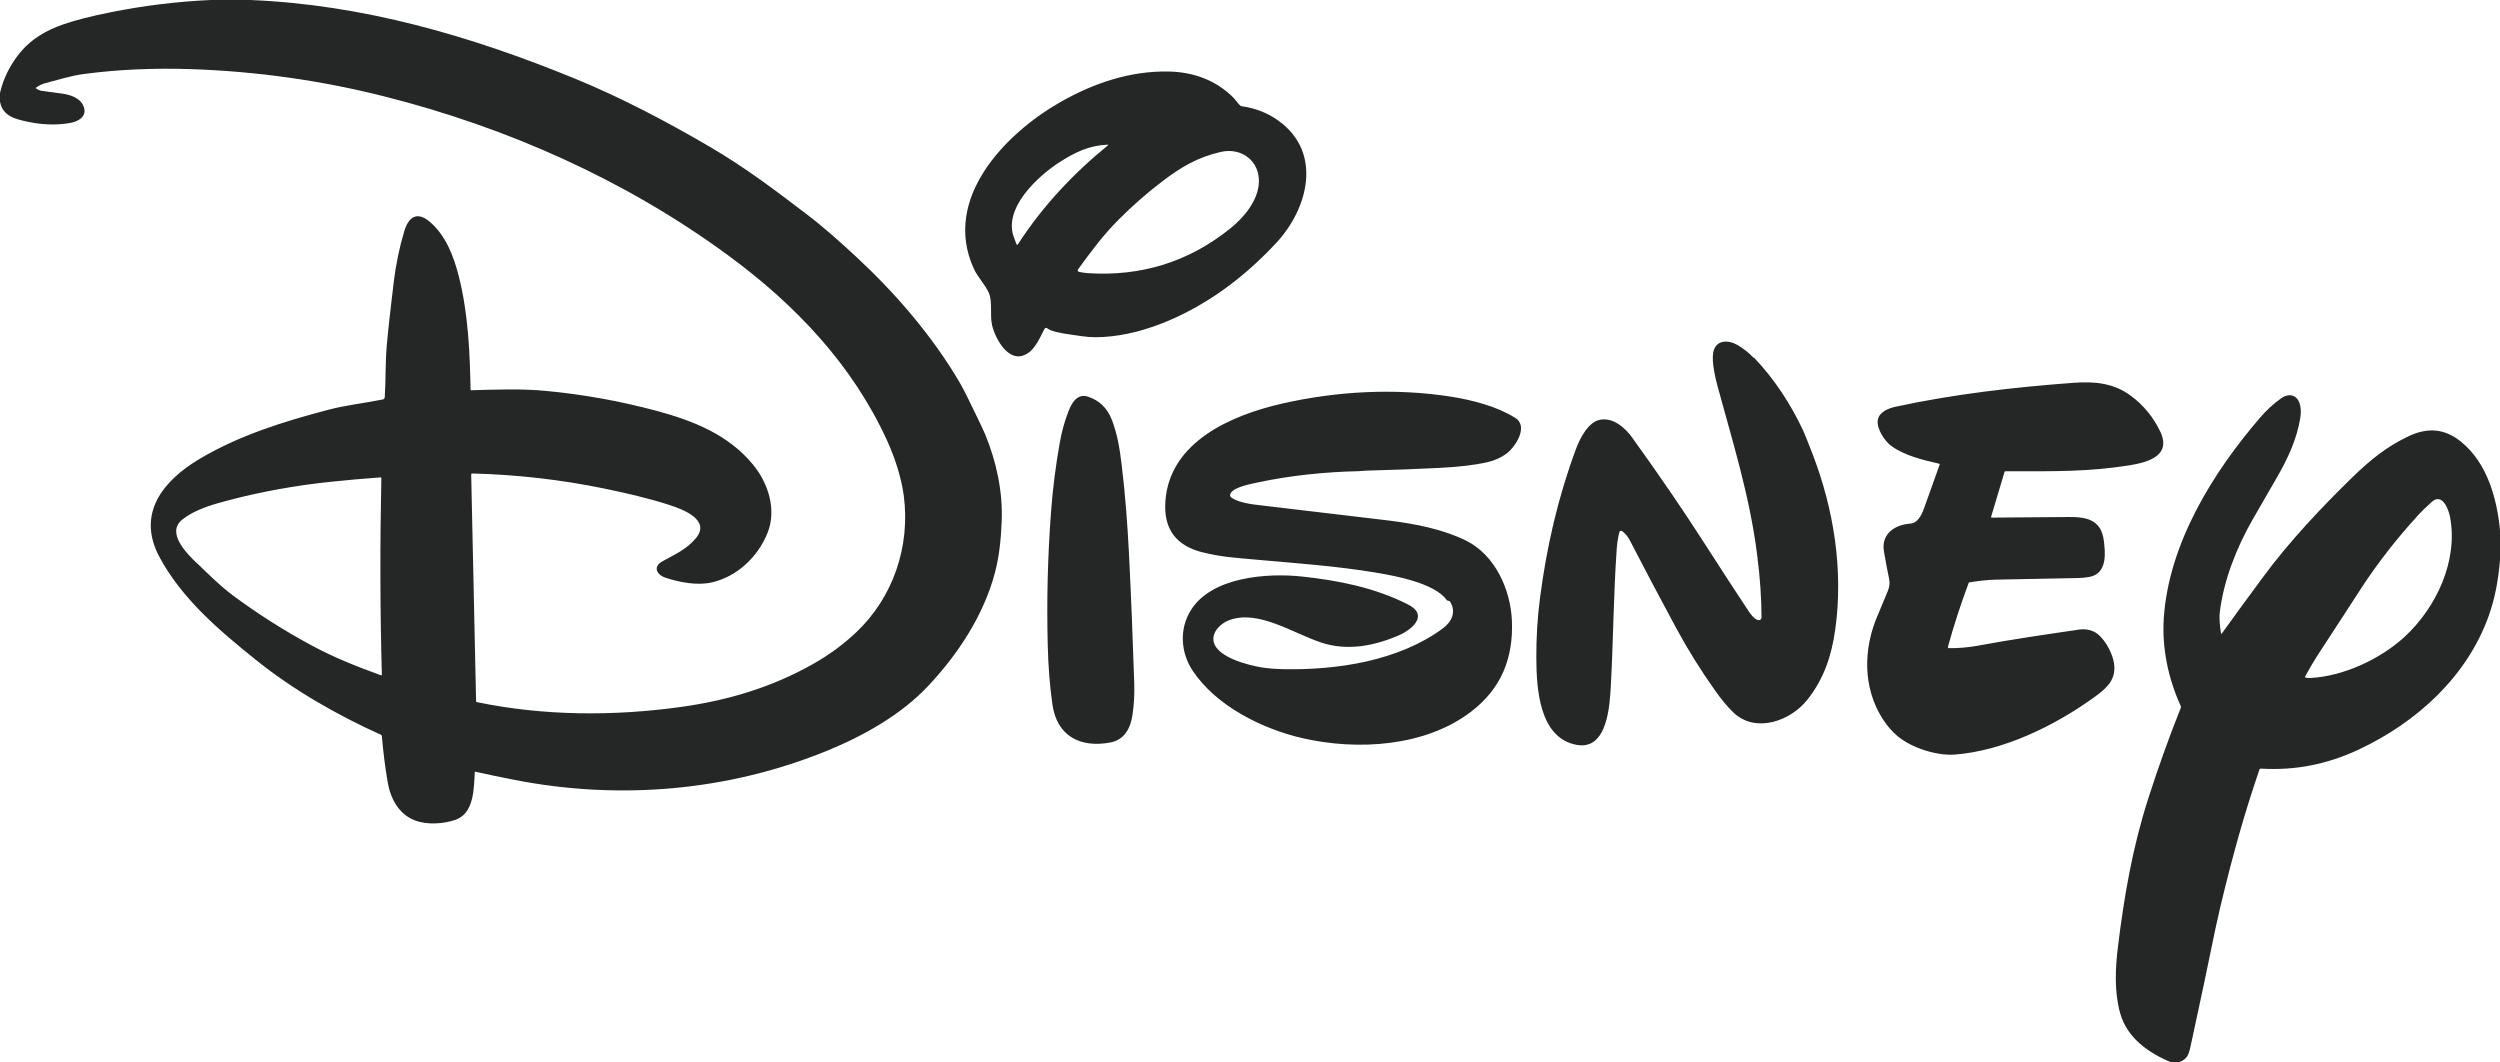
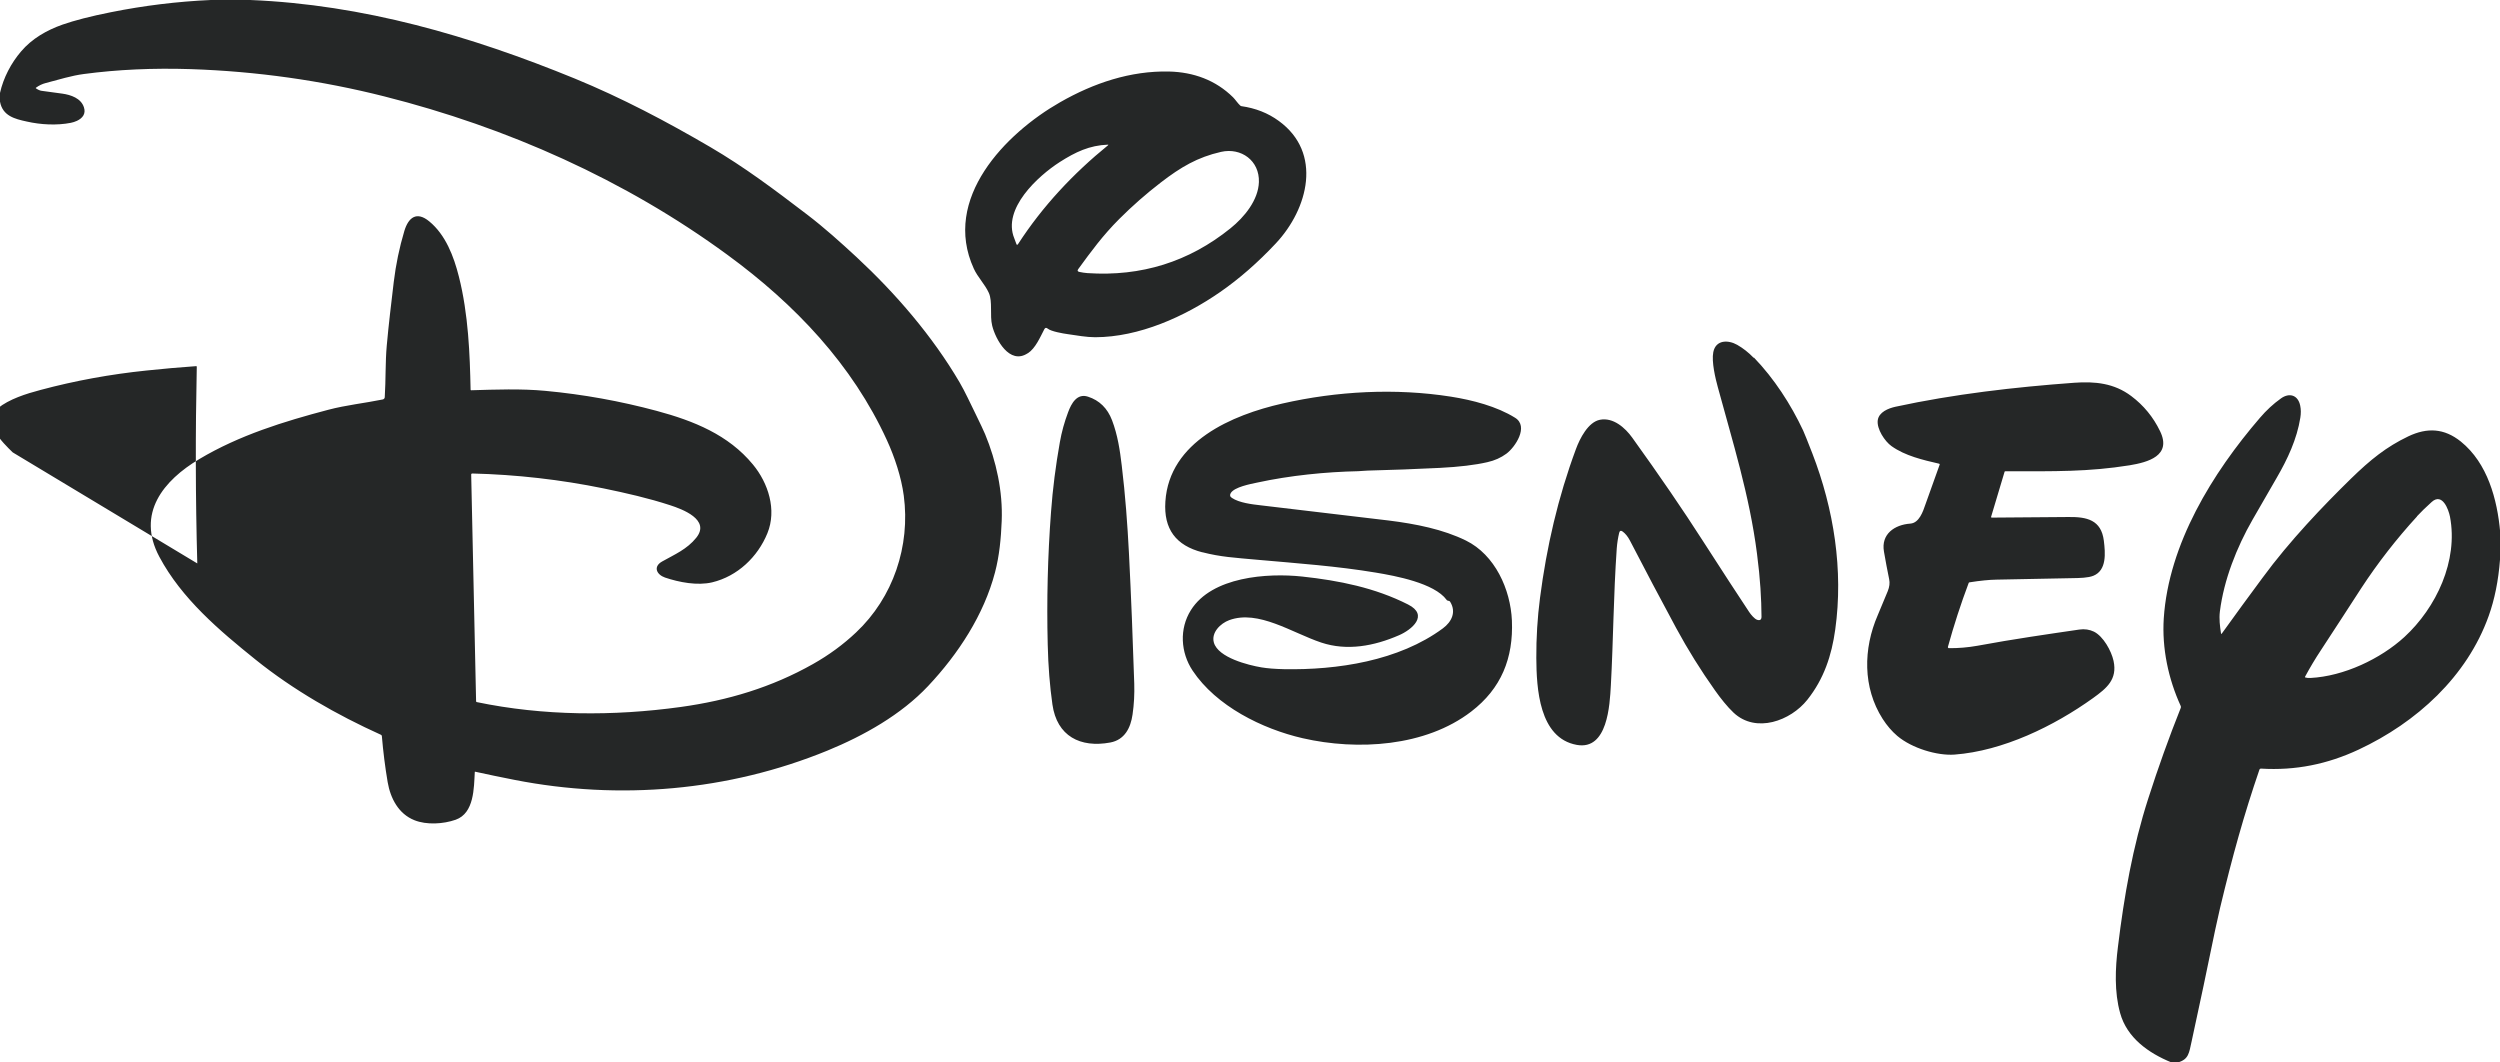
<svg xmlns="http://www.w3.org/2000/svg" viewBox="0 0 2499 1062">
-   <path d="M210.7 0h39.4c113.1 4.6 220.3 35.9 324.4 78.5 47 19.3 91.7 42.9 135.5 68.5 34.3 20.1 63.8 42.3 96.7 67.4 17.3 13.2 33.6 27.9 49.5 42.6 39.2 36.4 75.9 79 103 125.2 5.6 9.6 10.7 20.9 15.9 31.4 4.7 9.6 7.9 16.4 9.6 20.4 11.2 27 17.8 57.4 16.6 86.8-.7 17.3-2.3 34.7-6.7 51.4-11.1 42.3-36.6 81.4-66.9 113.6-27 28.7-64.3 49.6-100.6 64.5-98.9 40.5-207.9 49.8-312.6 29.3-13.2-2.6-26.4-5.3-39.5-8.2-.2 0-.3 0-.4.2-.9 16-.5 41.2-19.1 47.8-12.5 4.4-29.2 5.3-41.2.5-15.9-6.3-24-21.8-26.8-38.1-2.6-15.3-4.5-30.7-5.8-46 0-.6-.4-1.1-.9-1.3-43.9-19.8-87.8-44.9-125.3-75.1-36.3-29.2-73.9-61-96.2-102.8-23.2-43.4 4.1-76.4 39.9-97.7 40.1-23.9 84.6-37.6 129-49.3 17.8-4.7 36.3-6.6 54.4-10.3 1.1-.2 2-1.2 2-2.3 1.1-17.1.5-35.1 2-51.5 1.9-21.3 4.5-42.5 7-63.7 2.1-17.3 5.6-34.3 10.6-51 4.1-13.5 12.3-19.9 24.9-9.5 16.3 13.4 24.5 34.9 29.6 55.2 9.5 37.5 11 77.8 11.7 113.1 0 .3.3.5.6.5 24.4-.7 49.9-1.7 74.2.6 37.6 3.5 74.7 10.2 111.2 20 37.1 10 71.7 23.9 96.2 53.6 15.4 18.6 24 45.4 14.5 68.7-9.7 23.8-29.9 43-55.2 49.1-14.8 3.5-33 0-47.2-4.8-8.3-2.9-12.1-10.8-2.9-16 12.6-7.1 24.9-12.2 34.2-23.8 14.5-18.1-14.3-28.6-25.9-32.4-22-7.2-44.1-12.2-66.8-16.9-43.1-8.8-86.9-13.8-131.3-14.9-.5 0-1 .5-1 1s4.9 226.7 4.9 226.7c0 .4.3.7.6.8 66.8 13.9 136.6 14.2 203.9 4.9 47-6.5 91-19.6 132.2-42.9 16-9 30.4-19.6 43.1-31.6 37.2-35 54.4-86.4 47.7-136.8-2.5-18.6-9.1-38.5-16.9-55.5-34.4-75.2-91.6-135.6-159.4-185.2-102.3-75-220.4-127.4-342.8-158.3-63.2-16-127.8-25.1-193.7-27.3-37.4-1.2-73.1.4-106.9 4.9-12.2 1.6-24.7 5.5-38 9-3.5.9-6.8 2.5-9.8 4.7-.2.1-.2.4 0 .6 2.1 1.4 4 2.3 5.8 2.5 6.9.9 13.8 1.9 20.6 2.8 8.5 1.2 18.7 4.6 21.6 13.7 2.1 6.4-1.3 10.8-7 13.5-2 .9-4.1 1.6-6.2 2-13.8 2.7-29.9 1.9-43.9-1.3-12-2.6-24.2-5.6-26.8-19.9v-8.7c3.4-15.2 11.1-29.8 21-41.4 10.9-12.9 25.7-21.3 41.5-26.9 11.7-4.1 27.8-8.3 48.4-12.4C143.8 5.6 177.1 1.5 210.7 0Zm-13.5 563.2c11.6 11.2 22.9 22.5 35.6 32 24.9 18.4 50.9 35 78.2 49.7 23.5 12.7 45.8 21.4 69.5 30 .5.2 1.1 0 1.2-.5v-.3c-1.8-65.4-1.9-130.9-.5-196.3 0-.4-.3-.6-.6-.6-16.6 1.2-33.2 2.6-49.9 4.4-35.8 3.7-71 10.1-105.7 19.4-14.4 3.8-31.3 9.1-42.8 18.4-16.5 13.3 4.8 34.1 15 44Zm830.1-210.1c-18.2 12.1-32.2-14.1-35.5-27.5-2.6-10.5.6-24.2-3.4-32.9-3.9-8.6-11.1-15.6-15-24.2-32-70 31.6-135.1 86.3-166.3 33.4-19.1 70.3-31.6 109-30.7 24.4.6 46.5 8.6 63.9 25.8 2.2 2.2 4.5 5.8 7.2 8.3.3.2.6.4 1 .5 14.2 2 26.7 6.9 37.5 14.8 43.9 31.9 29.4 87.8-2.9 122.3-17.9 19.1-36.5 35.4-55.7 48.7-35.6 24.7-81.1 45.1-124.9 45.2-8.9 0-18.4-1.8-27.6-3.1-4.5-.6-16.6-2.7-19.9-5.5-1.4-1.2-2.6-1-3.4.6-4.2 8-8.8 19-16.4 24Zm-9.6-109.2c24.5-37.8 55.1-70.4 89.9-98.7.5-.4.5-.6-.2-.6-18.3.7-32.3 7.3-48.1 17.4-21.8 14-57.6 46.7-45.4 76.3.8 2.1 1.5 3.9 2 5.4.4 1.3 1 1.4 1.8.2Zm101.1-25c-16.6 16.6-28.3 32.7-41 50.1-1.1 1.5-.7 2.4 1.1 2.8 2.8.6 5.4 1 8.1 1.2 53.8 3.6 101.5-11.3 143-44.8 13.8-11.1 27.8-28.1 28.4-46.2.7-21.4-17.7-34.7-37.8-30.2-23.7 5.4-40.3 15.3-60.1 30.5-14.7 11.3-28.6 23.5-41.7 36.6Zm634.5 138.6c20.1 20.9 36.8 46.6 49.1 72.8 1.3 2.9 4.4 10.5 9.2 22.9 21.5 55.6 31.2 116.7 22.9 176.1-3.6 26-11.3 49.3-27.9 70.2-16.7 21-51.3 33.9-73.7 12.9-6.2-5.8-13.1-14.5-18.6-22.3-14.2-20-27.1-40.7-38.8-62.3-15.7-29.1-31.1-58.2-46.3-87.6-2-3.8-4.4-6.8-7.1-8.8-1.8-1.4-3.1-.9-3.6 1.3-1.2 5.1-2 10.3-2.4 15.5-3.3 47.6-3.4 91.5-5.9 137.1-1.1 19.3-3.2 64.8-34 59.3-37.9-6.8-40.3-56.9-40.5-86.8-.1-20.1 1.1-40.2 3.7-60.2 6.6-51 18-100.5 35.9-148.7 3.9-10.6 12.2-27 24-29.3 13.3-2.6 25.2 8 32.3 17.9 27.2 37.8 50.8 72.3 70.8 103.5 19.8 30.7 35.1 54.3 46.1 70.8 1.8 2.7 5.3 6.8 7.8 7.7 3 1 4.5 0 4.5-3.1-.1-17.5-1.2-37.7-4.5-62.9-7.5-58.5-24.4-111.9-39.2-166.6-2.3-8.4-6.4-25.3-4.5-34.9 2.5-12.5 14.9-12.4 23.9-7.3 5.8 3.3 11.3 7.6 16.4 12.9Zm185 106c-16-3.7-33.9-7.8-47.6-17.6-6.6-4.7-14.9-17.1-13.7-25.9 1.2-8.1 10.5-11.8 17.6-13.4 58.8-12.7 118.8-19.6 178.8-24 20.7-1.5 39.9.4 57 13.3 12.4 9.3 22 21 28.8 35.1 12 24.7-12.4 31.1-30.4 34.1-41.3 6.6-74.2 6-124.3 6-.4 0-.7.2-.7.4l-13.5 45.1c-.1.4 0 .7.5.8h.2c25.4-.2 51-.4 76.8-.6 18.1-.2 32.6 2.8 35.2 23.7 1.5 12.4 3 29.5-10.4 35-5.3 2.2-14.1 2.3-20.3 2.4l-76.5 1.5c-7.3.1-16.3 1-27.1 2.7-.4 0-.7.3-.8.6-7.9 21-14.8 42.3-20.8 64-.1.5.2 1 .7 1.2h.2c9.5.1 19-.7 28.6-2.4 36.1-6.7 71.2-11.7 101.9-16.2 5.3-.8 10.2 0 14.6 2.1 9.4 4.7 17.4 19.2 19.6 29.2 4 18.6-6.9 27.4-20.5 37.2-39 28-90.1 52.9-138.6 56.5-17 1.2-42.3-6.2-57.1-18.7-5.4-4.6-10.3-10.3-14.6-17-20-31.3-19.5-70.1-4.9-103.7 1.7-4 5.1-12 10-24 1.7-4.2 2.2-8.2 1.4-11.9-1.9-9.2-3.6-18.4-5.2-27.6-3.1-17.6 10.7-26.9 26.3-28 8.9-.6 12.7-12 15.2-19.3 4.7-13.3 9.4-26.5 14.2-39.7.1-.3 0-.6-.4-.8Zm-736.4 88.6c-26.5-6.8-38.8-23.3-37-50.7 3.9-60.2 67.1-86.7 116.8-98 54.8-12.5 113.2-15.6 168.7-6.9 21.5 3.4 45.8 9.7 64.1 21.1 14 8.7 0 29.5-8.7 35.9-5.4 4-11.8 6.9-19.1 8.5-12.1 2.8-28 4.7-47.5 5.7-24 1.2-48 2.1-72.1 2.7-2.4 0-6 .5-9.4.6-32.3.7-68 4.2-101.1 11.4-6.6 1.4-22.6 4.4-26.3 10.4-1.2 2-.9 3.6 1.1 4.9 7.3 4.9 20 6.4 28.7 7.4 67.7 8 110.4 13.1 128.1 15.2 27.2 3.4 54.3 8.8 77.1 20 29.1 14.3 44.6 48.8 46 79.9 1.6 37.8-10.7 68.1-40.7 91.1-45.7 35.1-113.6 39.2-168.5 26.6-40.4-9.3-86.4-32.1-110-67.6-12-18.1-13.4-41.8-1.7-60.4 21-33.5 76.4-37.3 111.2-33.6 37 4 72.8 11.2 105.8 27.9 21.4 10.8 3.6 25.4-9 30.8-24.8 10.8-51.9 15.9-77.7 7.3-29.3-9.8-62.9-33.1-92-22.4-8.7 3.2-18.2 12.4-15.3 22.5 4.4 15 34.4 22.5 47.5 24.7 6 1 13.5 1.6 22.4 1.8 53.3 1 114.9-8.2 159-40.8 8.9-6.6 13.5-16.4 7.3-26.5-.2-.4-.6-.7-.9-.8l-1.8-.5c-.3 0-.7-.3-.9-.7-12.3-16.8-51.4-24-70.6-27.2-38.9-6.5-78.5-9.3-117.8-12.8-24.2-2.2-37-2.8-55.8-7.6ZM2499 531.9v27.6c-1.6 21-5.4 39.7-11.3 56.2-21.7 60.7-72.1 106.5-130 133.6-31.2 14.6-63.2 21.1-97.6 19-.7 0-1.4.4-1.6 1.1-15.5 45.2-26.8 85.9-39.3 138.1-1.6 6.8-3.2 14.1-4.9 22-7.6 37.3-15.5 74.5-23.6 111.7-2.5 11.2-2.8 17.7-13.6 20.8h-6.5c-23.1-9.4-44.5-24.7-51.3-49.3-5.9-21-4.9-44.9-2.2-66.3 6.2-50.9 14.7-99.7 30.3-148.2 9.8-30.6 20.6-60.8 32.5-90.6.2-.6.2-1.2 0-1.8-12.5-27.3-18.9-57.8-17-87.7 4.9-74.3 48.6-145.2 96.1-200.4 6.4-7.5 13.4-14 21-19.4 8.3-6 17.1-3.6 19.3 7.2.8 3.8.8 7.8.1 12.1-3.4 21.4-12.8 41.4-23.6 60-8 13.9-16.1 27.8-24.1 41.8-16 27.9-28.7 60.2-32.7 91.8-.9 7.5 0 14.5 1.1 21.8.1.8.4.9.9.2 13.3-18.7 27-37.1 40.6-55.6 27.2-37.1 60.9-72.2 88.5-99.2 19.5-19 35.3-31.7 57.2-42.2 18.9-9 35.9-8.2 52.6 5.2 26.7 21.6 36.4 57.8 39.3 90.6Zm-82.9-15.7c-20.6 22.5-39.2 46.4-55.9 71.9-13.5 20.6-26.6 41.3-40.2 61.8-5.7 8.6-11 17.5-15.9 26.6-.1.2 0 .5.2.7 1.4.4 3.1.6 5.2.5 33.4-1.7 70.1-19.1 94-41 31.8-29.3 53.9-76.1 45.5-120.2-1.4-7.1-7.6-24.4-18.3-14.7-5.8 5.2-10.7 10-14.7 14.3Zm-1306.2 226c-30 5.6-53.4-6.3-57.9-38-2.6-18.2-4.2-38.2-4.7-60-1.1-44.2 0-88.3 3.3-132.4 1.7-23.3 4.7-46.5 8.8-69.6 1.8-10.3 4.6-20.4 8.3-30.2 3.2-8.6 8.8-19.1 19.8-15.5 11.5 3.7 19.5 11.6 24.1 23.6 5.6 14.7 7.9 30 9.7 45.3 3.6 29.7 5.7 58.8 7.2 87.6 2.2 43.5 3.9 86.9 5.3 130.4.3 10.3-.2 20.6-1.7 30.8-1.9 13.4-7.9 25.3-22.2 28Z" style="fill:#252727" />
+   <path d="M210.7 0h39.4c113.1 4.6 220.3 35.9 324.4 78.5 47 19.3 91.7 42.9 135.5 68.5 34.3 20.1 63.8 42.3 96.7 67.4 17.3 13.2 33.6 27.9 49.5 42.6 39.2 36.4 75.9 79 103 125.2 5.6 9.6 10.7 20.9 15.9 31.4 4.7 9.6 7.9 16.4 9.6 20.4 11.2 27 17.8 57.4 16.6 86.8-.7 17.3-2.3 34.7-6.7 51.4-11.1 42.3-36.6 81.4-66.9 113.6-27 28.7-64.3 49.6-100.6 64.5-98.9 40.5-207.9 49.8-312.6 29.3-13.2-2.6-26.4-5.3-39.5-8.2-.2 0-.3 0-.4.2-.9 16-.5 41.2-19.1 47.8-12.5 4.4-29.2 5.3-41.2.5-15.9-6.3-24-21.8-26.8-38.1-2.6-15.3-4.5-30.7-5.8-46 0-.6-.4-1.1-.9-1.3-43.9-19.8-87.8-44.9-125.3-75.1-36.3-29.2-73.9-61-96.2-102.8-23.2-43.4 4.1-76.4 39.9-97.7 40.1-23.9 84.6-37.6 129-49.3 17.8-4.7 36.3-6.6 54.4-10.3 1.1-.2 2-1.2 2-2.3 1.1-17.1.5-35.1 2-51.5 1.9-21.3 4.5-42.5 7-63.7 2.1-17.3 5.6-34.3 10.6-51 4.1-13.5 12.3-19.9 24.9-9.5 16.3 13.4 24.5 34.9 29.6 55.2 9.5 37.5 11 77.8 11.7 113.1 0 .3.3.5.6.5 24.4-.7 49.9-1.7 74.2.6 37.6 3.5 74.7 10.2 111.2 20 37.1 10 71.7 23.9 96.2 53.6 15.4 18.6 24 45.4 14.5 68.7-9.7 23.8-29.9 43-55.2 49.1-14.8 3.5-33 0-47.2-4.8-8.3-2.9-12.1-10.8-2.9-16 12.6-7.1 24.9-12.2 34.2-23.8 14.5-18.1-14.3-28.6-25.9-32.4-22-7.2-44.1-12.2-66.8-16.9-43.1-8.8-86.9-13.8-131.3-14.9-.5 0-1 .5-1 1s4.9 226.7 4.9 226.7c0 .4.3.7.6.8 66.8 13.9 136.6 14.2 203.9 4.9 47-6.5 91-19.6 132.2-42.9 16-9 30.4-19.6 43.1-31.6 37.2-35 54.4-86.4 47.7-136.8-2.5-18.6-9.1-38.5-16.9-55.5-34.4-75.2-91.6-135.6-159.4-185.2-102.3-75-220.4-127.4-342.8-158.3-63.2-16-127.8-25.1-193.7-27.3-37.4-1.2-73.1.4-106.9 4.9-12.2 1.6-24.7 5.5-38 9-3.5.9-6.8 2.5-9.8 4.7-.2.1-.2.4 0 .6 2.1 1.4 4 2.3 5.8 2.5 6.9.9 13.8 1.9 20.6 2.8 8.5 1.2 18.7 4.6 21.6 13.7 2.1 6.4-1.3 10.8-7 13.5-2 .9-4.1 1.6-6.2 2-13.8 2.7-29.9 1.9-43.9-1.3-12-2.6-24.2-5.6-26.8-19.9v-8.7c3.4-15.2 11.1-29.8 21-41.4 10.9-12.9 25.7-21.3 41.5-26.9 11.7-4.1 27.8-8.3 48.4-12.4C143.8 5.6 177.1 1.5 210.7 0Zm-13.5 563.2v-.3c-1.8-65.4-1.9-130.9-.5-196.3 0-.4-.3-.6-.6-.6-16.6 1.2-33.2 2.6-49.9 4.4-35.8 3.7-71 10.1-105.7 19.4-14.4 3.8-31.3 9.1-42.8 18.4-16.5 13.3 4.8 34.1 15 44Zm830.1-210.1c-18.2 12.1-32.2-14.1-35.5-27.5-2.6-10.5.6-24.2-3.4-32.9-3.9-8.6-11.1-15.6-15-24.2-32-70 31.6-135.1 86.3-166.3 33.4-19.1 70.3-31.6 109-30.7 24.4.6 46.5 8.6 63.9 25.8 2.2 2.2 4.5 5.8 7.2 8.3.3.2.6.4 1 .5 14.2 2 26.7 6.9 37.5 14.8 43.9 31.9 29.4 87.8-2.9 122.3-17.9 19.1-36.5 35.4-55.7 48.7-35.6 24.7-81.1 45.1-124.9 45.2-8.9 0-18.4-1.8-27.6-3.1-4.5-.6-16.6-2.7-19.9-5.5-1.4-1.2-2.6-1-3.4.6-4.2 8-8.8 19-16.4 24Zm-9.6-109.2c24.5-37.8 55.1-70.4 89.9-98.7.5-.4.5-.6-.2-.6-18.3.7-32.3 7.3-48.1 17.4-21.8 14-57.6 46.7-45.4 76.3.8 2.1 1.5 3.9 2 5.4.4 1.3 1 1.4 1.8.2Zm101.1-25c-16.6 16.6-28.3 32.7-41 50.1-1.1 1.5-.7 2.4 1.1 2.8 2.8.6 5.4 1 8.1 1.2 53.8 3.6 101.5-11.3 143-44.8 13.8-11.1 27.8-28.1 28.4-46.2.7-21.4-17.7-34.7-37.8-30.2-23.7 5.4-40.3 15.3-60.1 30.5-14.7 11.3-28.6 23.5-41.7 36.6Zm634.5 138.6c20.1 20.9 36.8 46.6 49.1 72.8 1.3 2.9 4.4 10.5 9.2 22.9 21.5 55.6 31.2 116.7 22.9 176.1-3.6 26-11.3 49.3-27.9 70.2-16.7 21-51.3 33.9-73.7 12.9-6.2-5.8-13.1-14.5-18.6-22.3-14.2-20-27.1-40.7-38.8-62.3-15.7-29.1-31.1-58.2-46.3-87.6-2-3.8-4.4-6.8-7.1-8.8-1.8-1.4-3.1-.9-3.6 1.3-1.2 5.1-2 10.3-2.4 15.5-3.3 47.6-3.4 91.5-5.9 137.1-1.1 19.3-3.2 64.8-34 59.3-37.9-6.8-40.3-56.9-40.5-86.8-.1-20.1 1.1-40.2 3.7-60.2 6.6-51 18-100.5 35.9-148.7 3.9-10.6 12.2-27 24-29.3 13.3-2.6 25.2 8 32.3 17.9 27.2 37.8 50.8 72.3 70.8 103.5 19.8 30.7 35.1 54.3 46.1 70.8 1.8 2.7 5.3 6.8 7.8 7.7 3 1 4.5 0 4.5-3.1-.1-17.5-1.2-37.7-4.5-62.9-7.5-58.5-24.4-111.9-39.2-166.6-2.3-8.4-6.4-25.3-4.5-34.9 2.5-12.5 14.9-12.4 23.9-7.3 5.8 3.3 11.3 7.6 16.4 12.9Zm185 106c-16-3.7-33.9-7.8-47.6-17.6-6.6-4.7-14.9-17.1-13.7-25.9 1.2-8.1 10.5-11.8 17.6-13.4 58.8-12.7 118.8-19.6 178.8-24 20.7-1.5 39.9.4 57 13.3 12.4 9.3 22 21 28.8 35.1 12 24.7-12.4 31.1-30.4 34.1-41.3 6.6-74.2 6-124.3 6-.4 0-.7.2-.7.4l-13.5 45.1c-.1.4 0 .7.5.8h.2c25.4-.2 51-.4 76.8-.6 18.1-.2 32.6 2.8 35.2 23.7 1.5 12.4 3 29.5-10.4 35-5.3 2.2-14.1 2.3-20.3 2.4l-76.5 1.5c-7.3.1-16.3 1-27.1 2.7-.4 0-.7.3-.8.6-7.9 21-14.8 42.3-20.8 64-.1.5.2 1 .7 1.2h.2c9.5.1 19-.7 28.6-2.4 36.1-6.7 71.2-11.7 101.9-16.2 5.3-.8 10.2 0 14.6 2.1 9.4 4.7 17.4 19.2 19.6 29.2 4 18.6-6.9 27.4-20.5 37.2-39 28-90.1 52.9-138.6 56.5-17 1.2-42.3-6.2-57.1-18.7-5.4-4.6-10.3-10.3-14.6-17-20-31.3-19.5-70.1-4.9-103.7 1.7-4 5.1-12 10-24 1.7-4.2 2.2-8.2 1.4-11.9-1.9-9.2-3.6-18.4-5.2-27.6-3.1-17.6 10.7-26.9 26.3-28 8.9-.6 12.7-12 15.2-19.3 4.7-13.3 9.4-26.5 14.2-39.7.1-.3 0-.6-.4-.8Zm-736.4 88.6c-26.5-6.8-38.8-23.3-37-50.7 3.9-60.2 67.1-86.7 116.8-98 54.8-12.5 113.2-15.6 168.7-6.9 21.5 3.4 45.8 9.7 64.1 21.1 14 8.7 0 29.5-8.7 35.9-5.4 4-11.8 6.9-19.1 8.5-12.1 2.8-28 4.7-47.5 5.7-24 1.2-48 2.1-72.1 2.7-2.4 0-6 .5-9.4.6-32.3.7-68 4.2-101.1 11.4-6.6 1.4-22.6 4.4-26.3 10.4-1.2 2-.9 3.6 1.1 4.9 7.3 4.9 20 6.4 28.7 7.4 67.7 8 110.4 13.1 128.1 15.2 27.2 3.4 54.3 8.8 77.1 20 29.1 14.3 44.6 48.8 46 79.9 1.6 37.8-10.7 68.1-40.7 91.1-45.7 35.1-113.6 39.2-168.5 26.6-40.4-9.3-86.4-32.1-110-67.6-12-18.1-13.4-41.8-1.7-60.4 21-33.5 76.4-37.3 111.2-33.6 37 4 72.8 11.2 105.8 27.9 21.4 10.8 3.6 25.4-9 30.8-24.8 10.8-51.9 15.9-77.7 7.3-29.3-9.8-62.9-33.1-92-22.4-8.7 3.2-18.2 12.4-15.3 22.5 4.4 15 34.4 22.5 47.5 24.7 6 1 13.5 1.6 22.4 1.8 53.3 1 114.9-8.2 159-40.8 8.9-6.6 13.5-16.4 7.3-26.5-.2-.4-.6-.7-.9-.8l-1.8-.5c-.3 0-.7-.3-.9-.7-12.3-16.8-51.4-24-70.6-27.2-38.9-6.5-78.5-9.3-117.8-12.8-24.2-2.2-37-2.8-55.8-7.6ZM2499 531.9v27.6c-1.6 21-5.4 39.7-11.3 56.2-21.7 60.7-72.1 106.5-130 133.6-31.2 14.6-63.2 21.1-97.6 19-.7 0-1.4.4-1.6 1.1-15.5 45.2-26.8 85.9-39.3 138.1-1.6 6.8-3.2 14.1-4.9 22-7.6 37.3-15.5 74.5-23.6 111.7-2.5 11.2-2.8 17.7-13.6 20.8h-6.5c-23.1-9.4-44.5-24.7-51.3-49.3-5.9-21-4.9-44.9-2.2-66.3 6.2-50.9 14.7-99.7 30.3-148.2 9.8-30.6 20.6-60.8 32.5-90.6.2-.6.2-1.2 0-1.8-12.5-27.3-18.9-57.8-17-87.7 4.9-74.3 48.6-145.2 96.1-200.4 6.4-7.5 13.4-14 21-19.4 8.3-6 17.1-3.6 19.3 7.2.8 3.8.8 7.8.1 12.1-3.4 21.4-12.8 41.4-23.6 60-8 13.9-16.1 27.8-24.1 41.8-16 27.9-28.7 60.2-32.7 91.8-.9 7.5 0 14.5 1.1 21.8.1.8.4.9.9.2 13.3-18.7 27-37.1 40.6-55.6 27.2-37.1 60.9-72.2 88.5-99.2 19.5-19 35.3-31.7 57.2-42.2 18.9-9 35.9-8.2 52.6 5.2 26.7 21.6 36.4 57.8 39.3 90.6Zm-82.9-15.7c-20.6 22.5-39.2 46.4-55.9 71.9-13.5 20.6-26.6 41.3-40.2 61.8-5.7 8.6-11 17.5-15.9 26.6-.1.2 0 .5.2.7 1.4.4 3.1.6 5.2.5 33.4-1.7 70.1-19.1 94-41 31.8-29.3 53.9-76.1 45.5-120.2-1.4-7.1-7.6-24.4-18.3-14.7-5.8 5.2-10.7 10-14.7 14.3Zm-1306.2 226c-30 5.6-53.4-6.3-57.9-38-2.6-18.2-4.2-38.2-4.7-60-1.1-44.2 0-88.3 3.3-132.4 1.7-23.3 4.7-46.5 8.8-69.6 1.8-10.3 4.6-20.4 8.3-30.2 3.2-8.6 8.8-19.1 19.8-15.5 11.5 3.7 19.5 11.6 24.1 23.6 5.6 14.7 7.9 30 9.7 45.3 3.6 29.7 5.7 58.8 7.2 87.6 2.2 43.5 3.9 86.9 5.3 130.4.3 10.3-.2 20.6-1.7 30.8-1.9 13.4-7.9 25.3-22.2 28Z" style="fill:#252727" />
</svg>